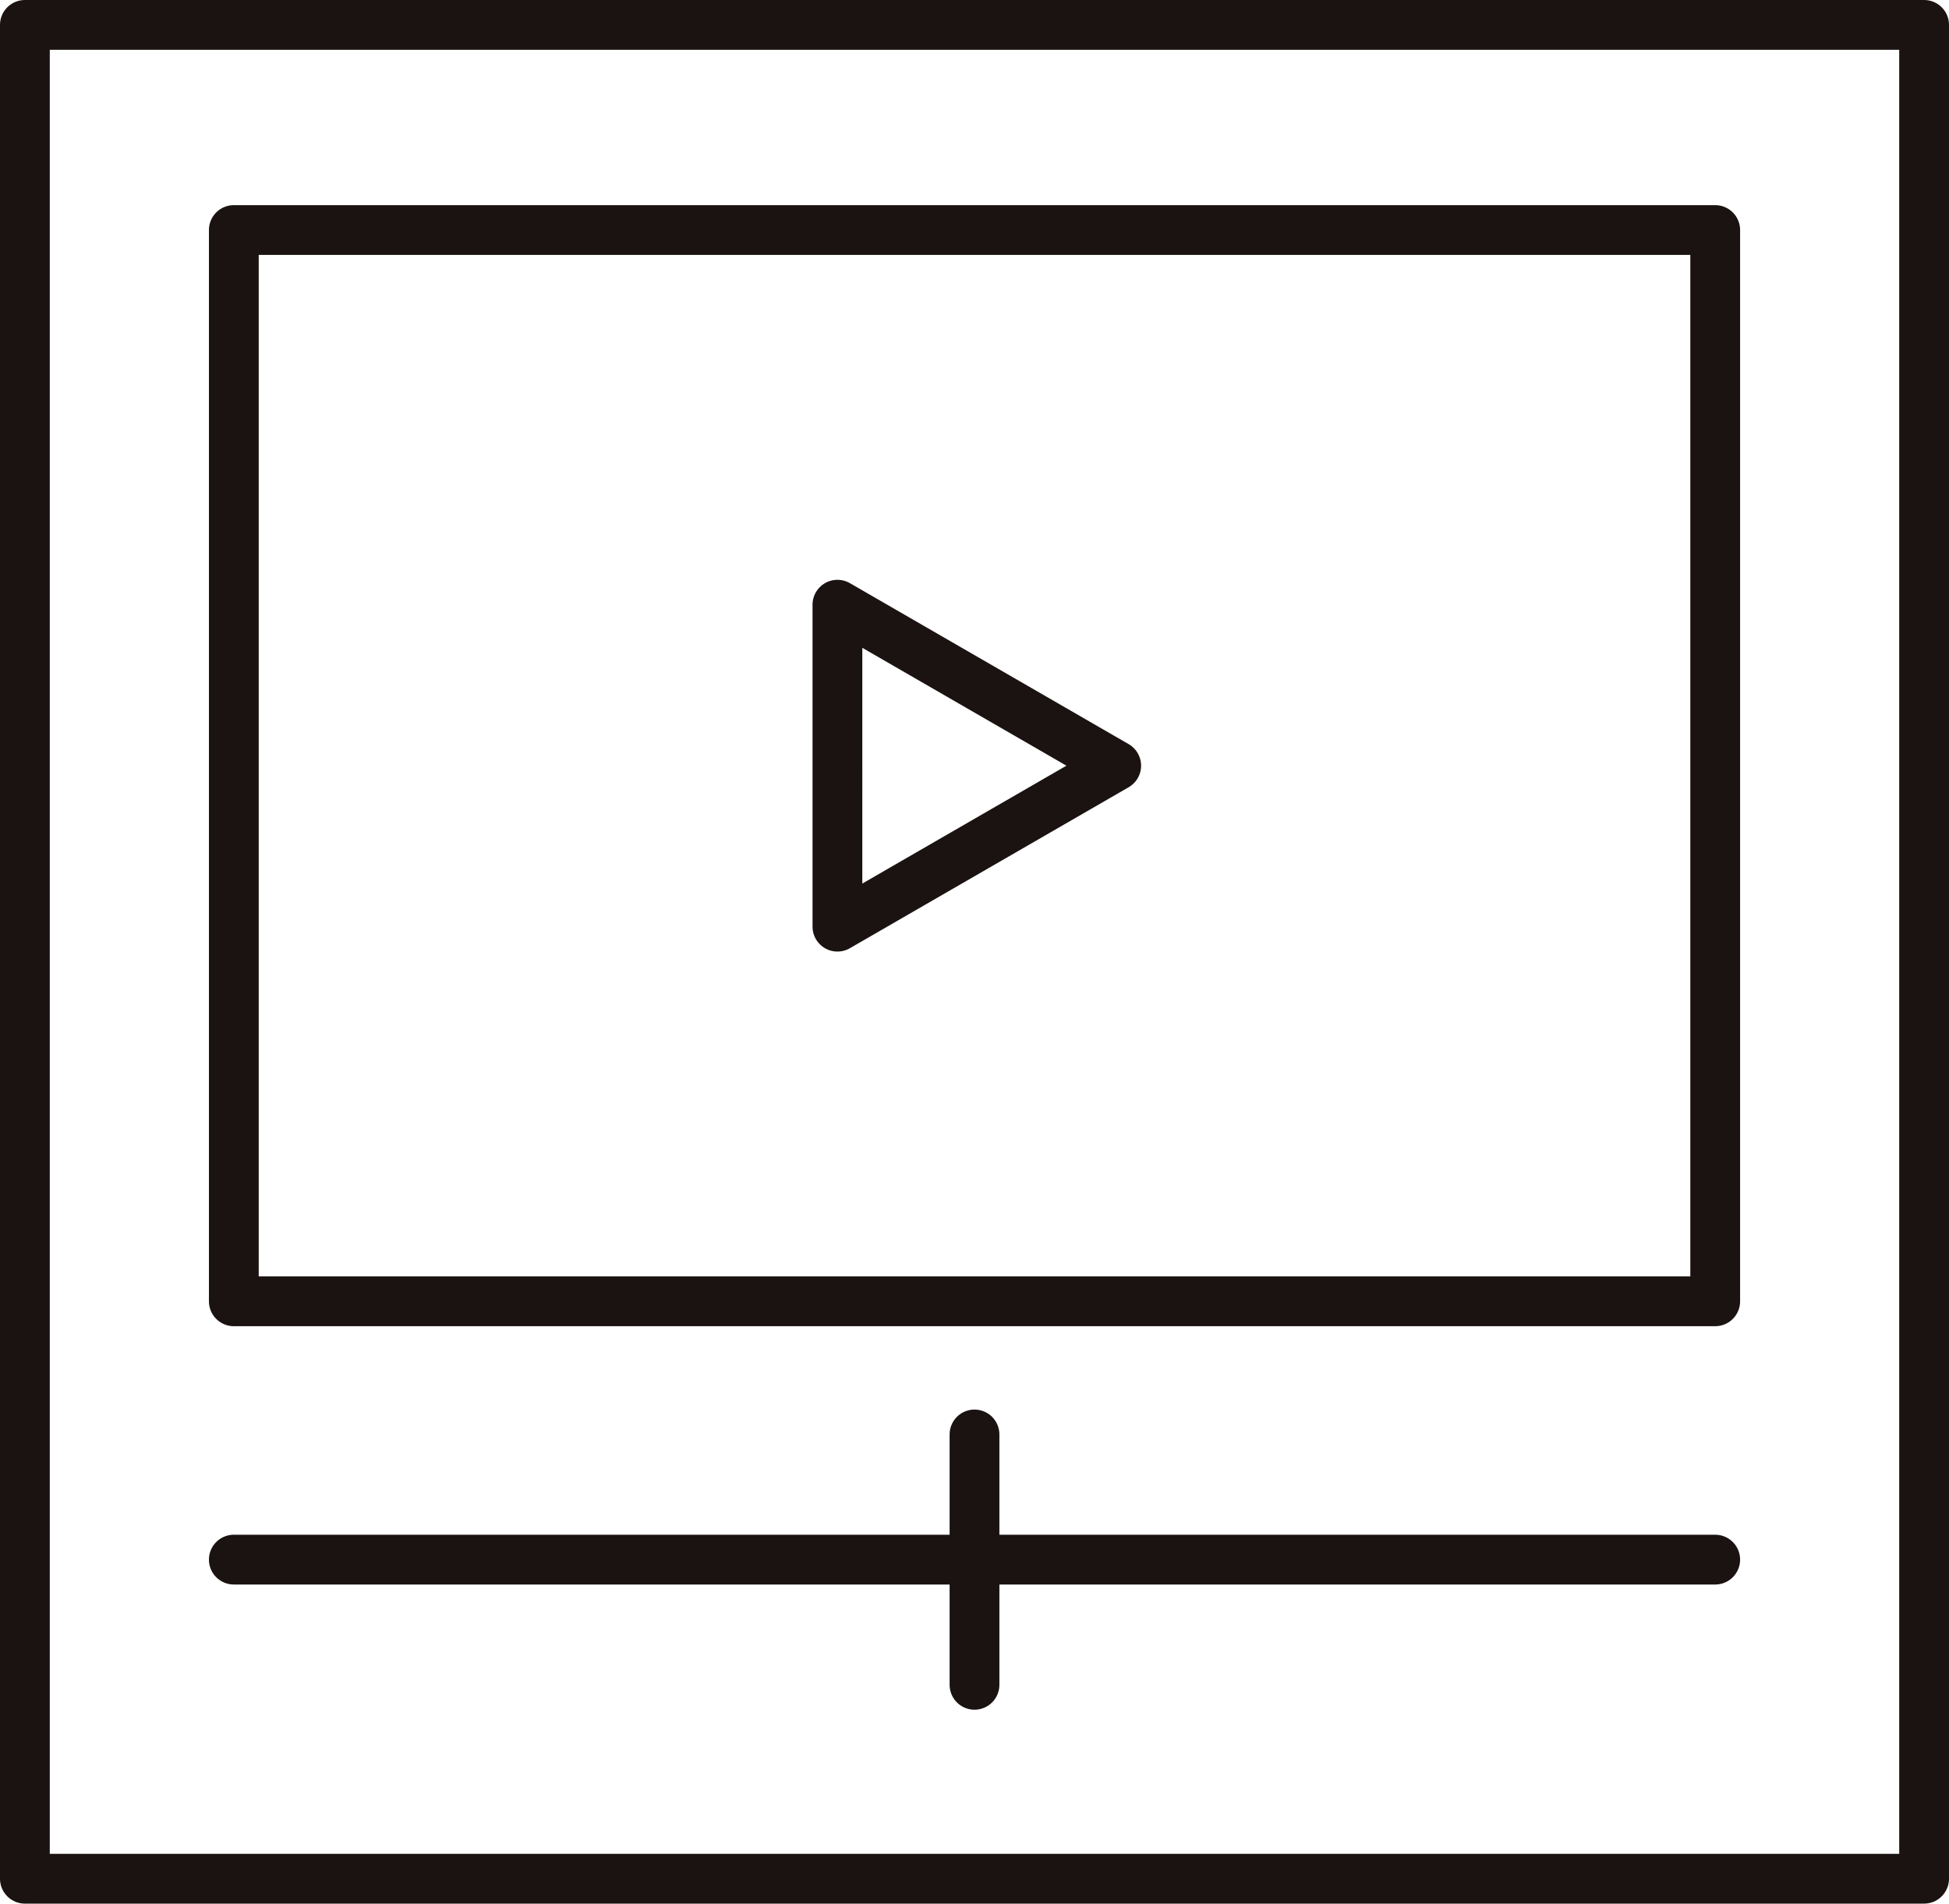
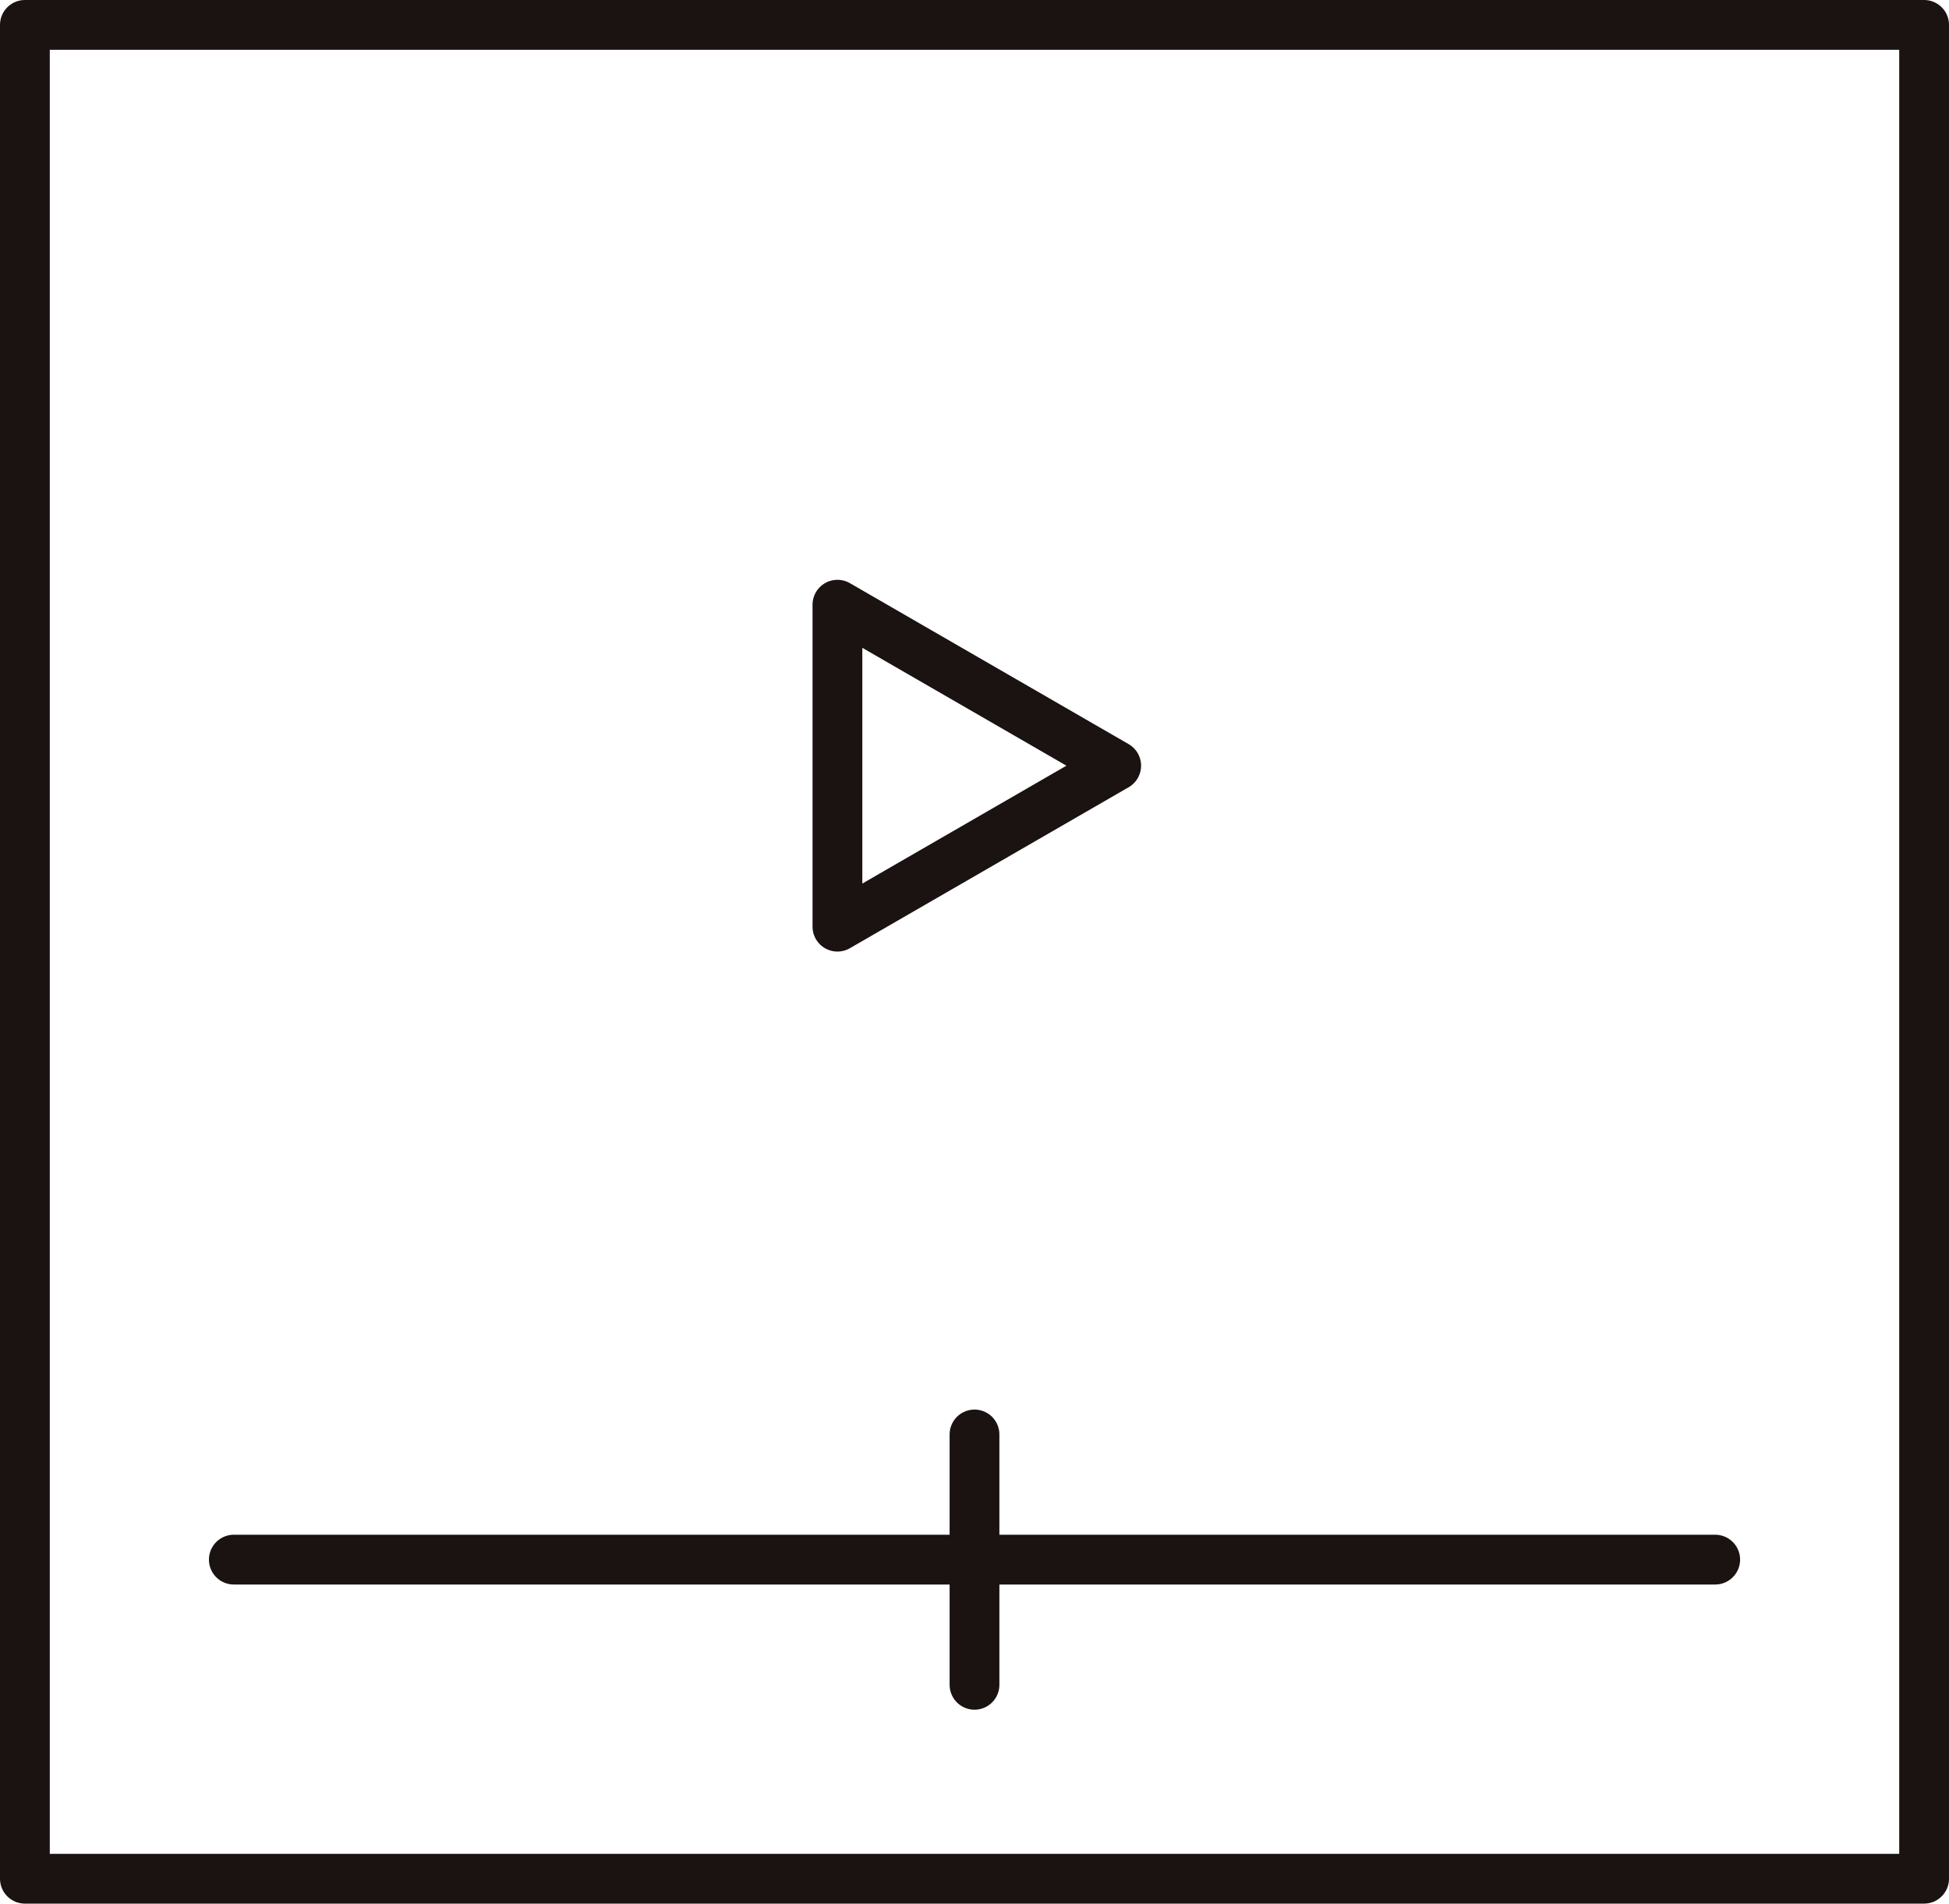
<svg xmlns="http://www.w3.org/2000/svg" width="78.304" height="76.472" viewBox="0 0 78.304 76.472">
  <g id="グループ_130" data-name="グループ 130" transform="translate(1 1)">
    <rect id="長方形_46" data-name="長方形 46" width="76.304" height="74.472" transform="translate(0)" fill="none" stroke="#1a1311" stroke-linecap="round" stroke-linejoin="round" stroke-width="2" />
-     <rect id="長方形_47" data-name="長方形 47" width="59.517" height="43.035" transform="translate(8.394 8.241)" fill="none" stroke="#1a1311" stroke-linecap="round" stroke-linejoin="round" stroke-width="2" />
    <path id="パス_1811" data-name="パス 1811" d="M466.024,392.833l-11.2-6.467V399.3Z" transform="translate(-422.179 -363.074)" fill="none" stroke="#1a1311" stroke-linecap="round" stroke-linejoin="round" stroke-width="2" />
    <line id="線_7" data-name="線 7" x2="59.517" transform="translate(8.394 61.653)" fill="none" stroke="#1a1311" stroke-linecap="round" stroke-linejoin="round" stroke-width="2" />
    <line id="線_8" data-name="線 8" y2="10.057" transform="translate(38.152 56.625)" fill="none" stroke="#1a1311" stroke-linecap="round" stroke-linejoin="round" stroke-width="2" />
  </g>
</svg>